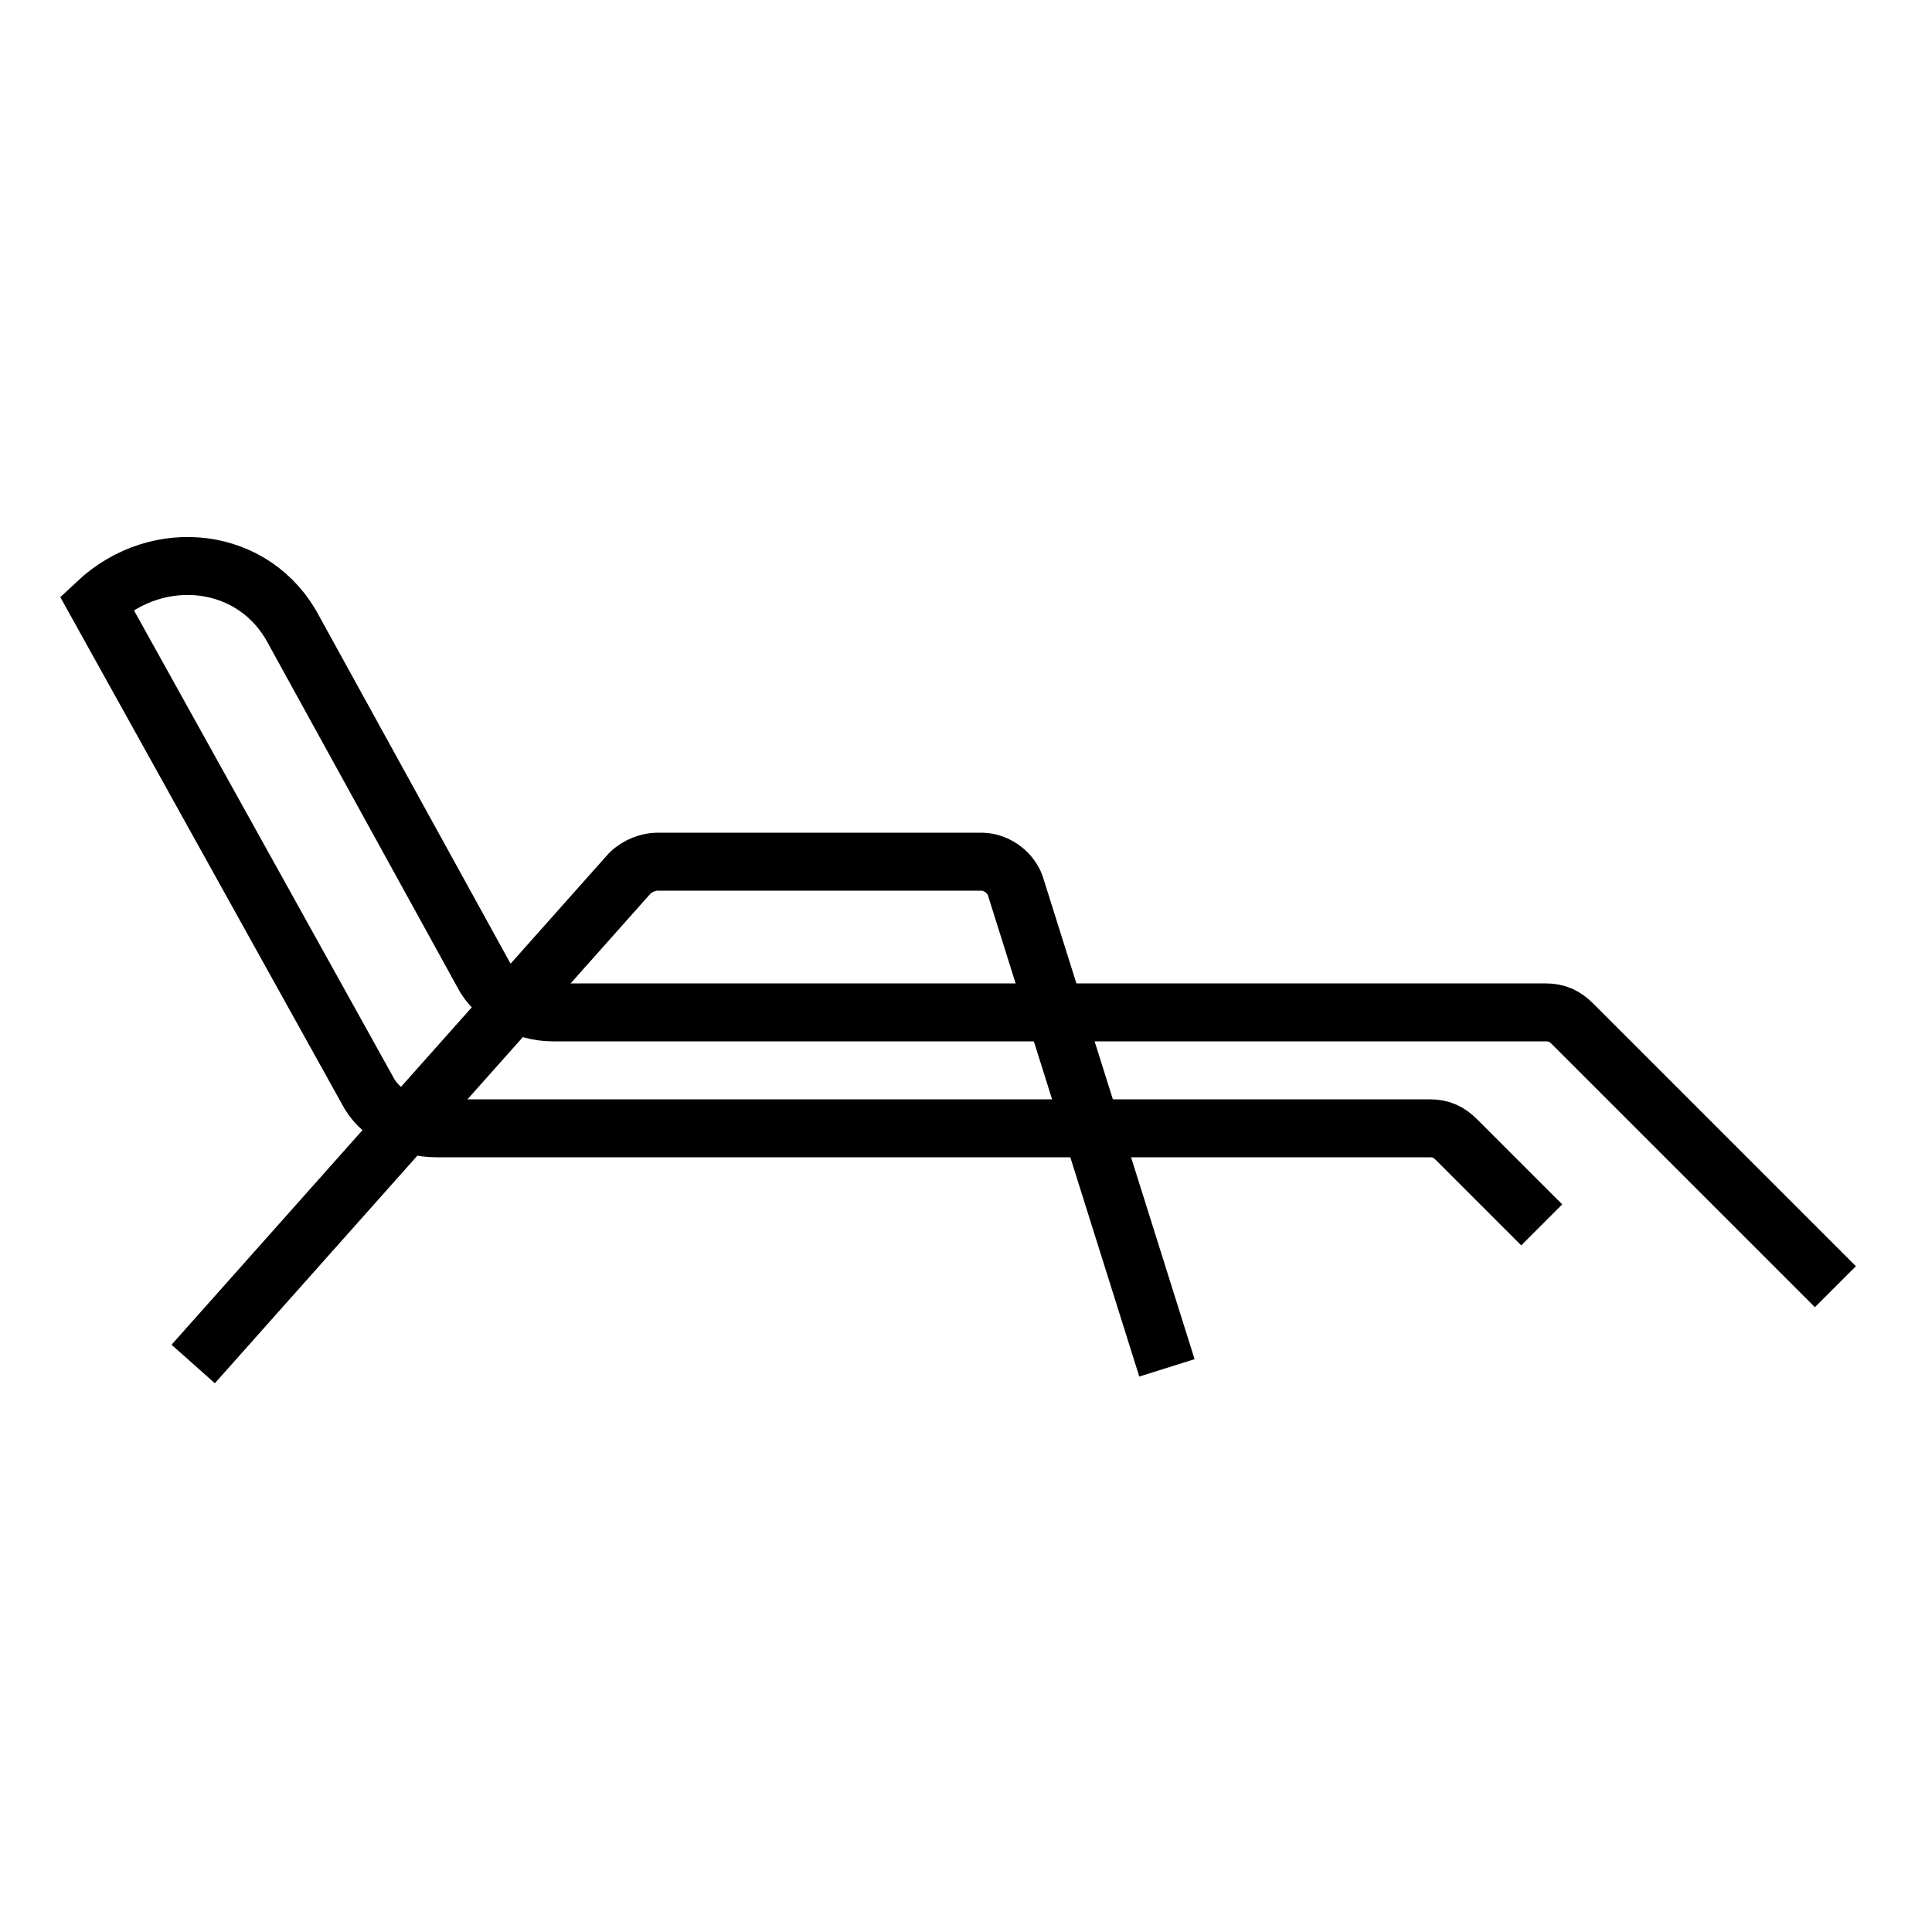
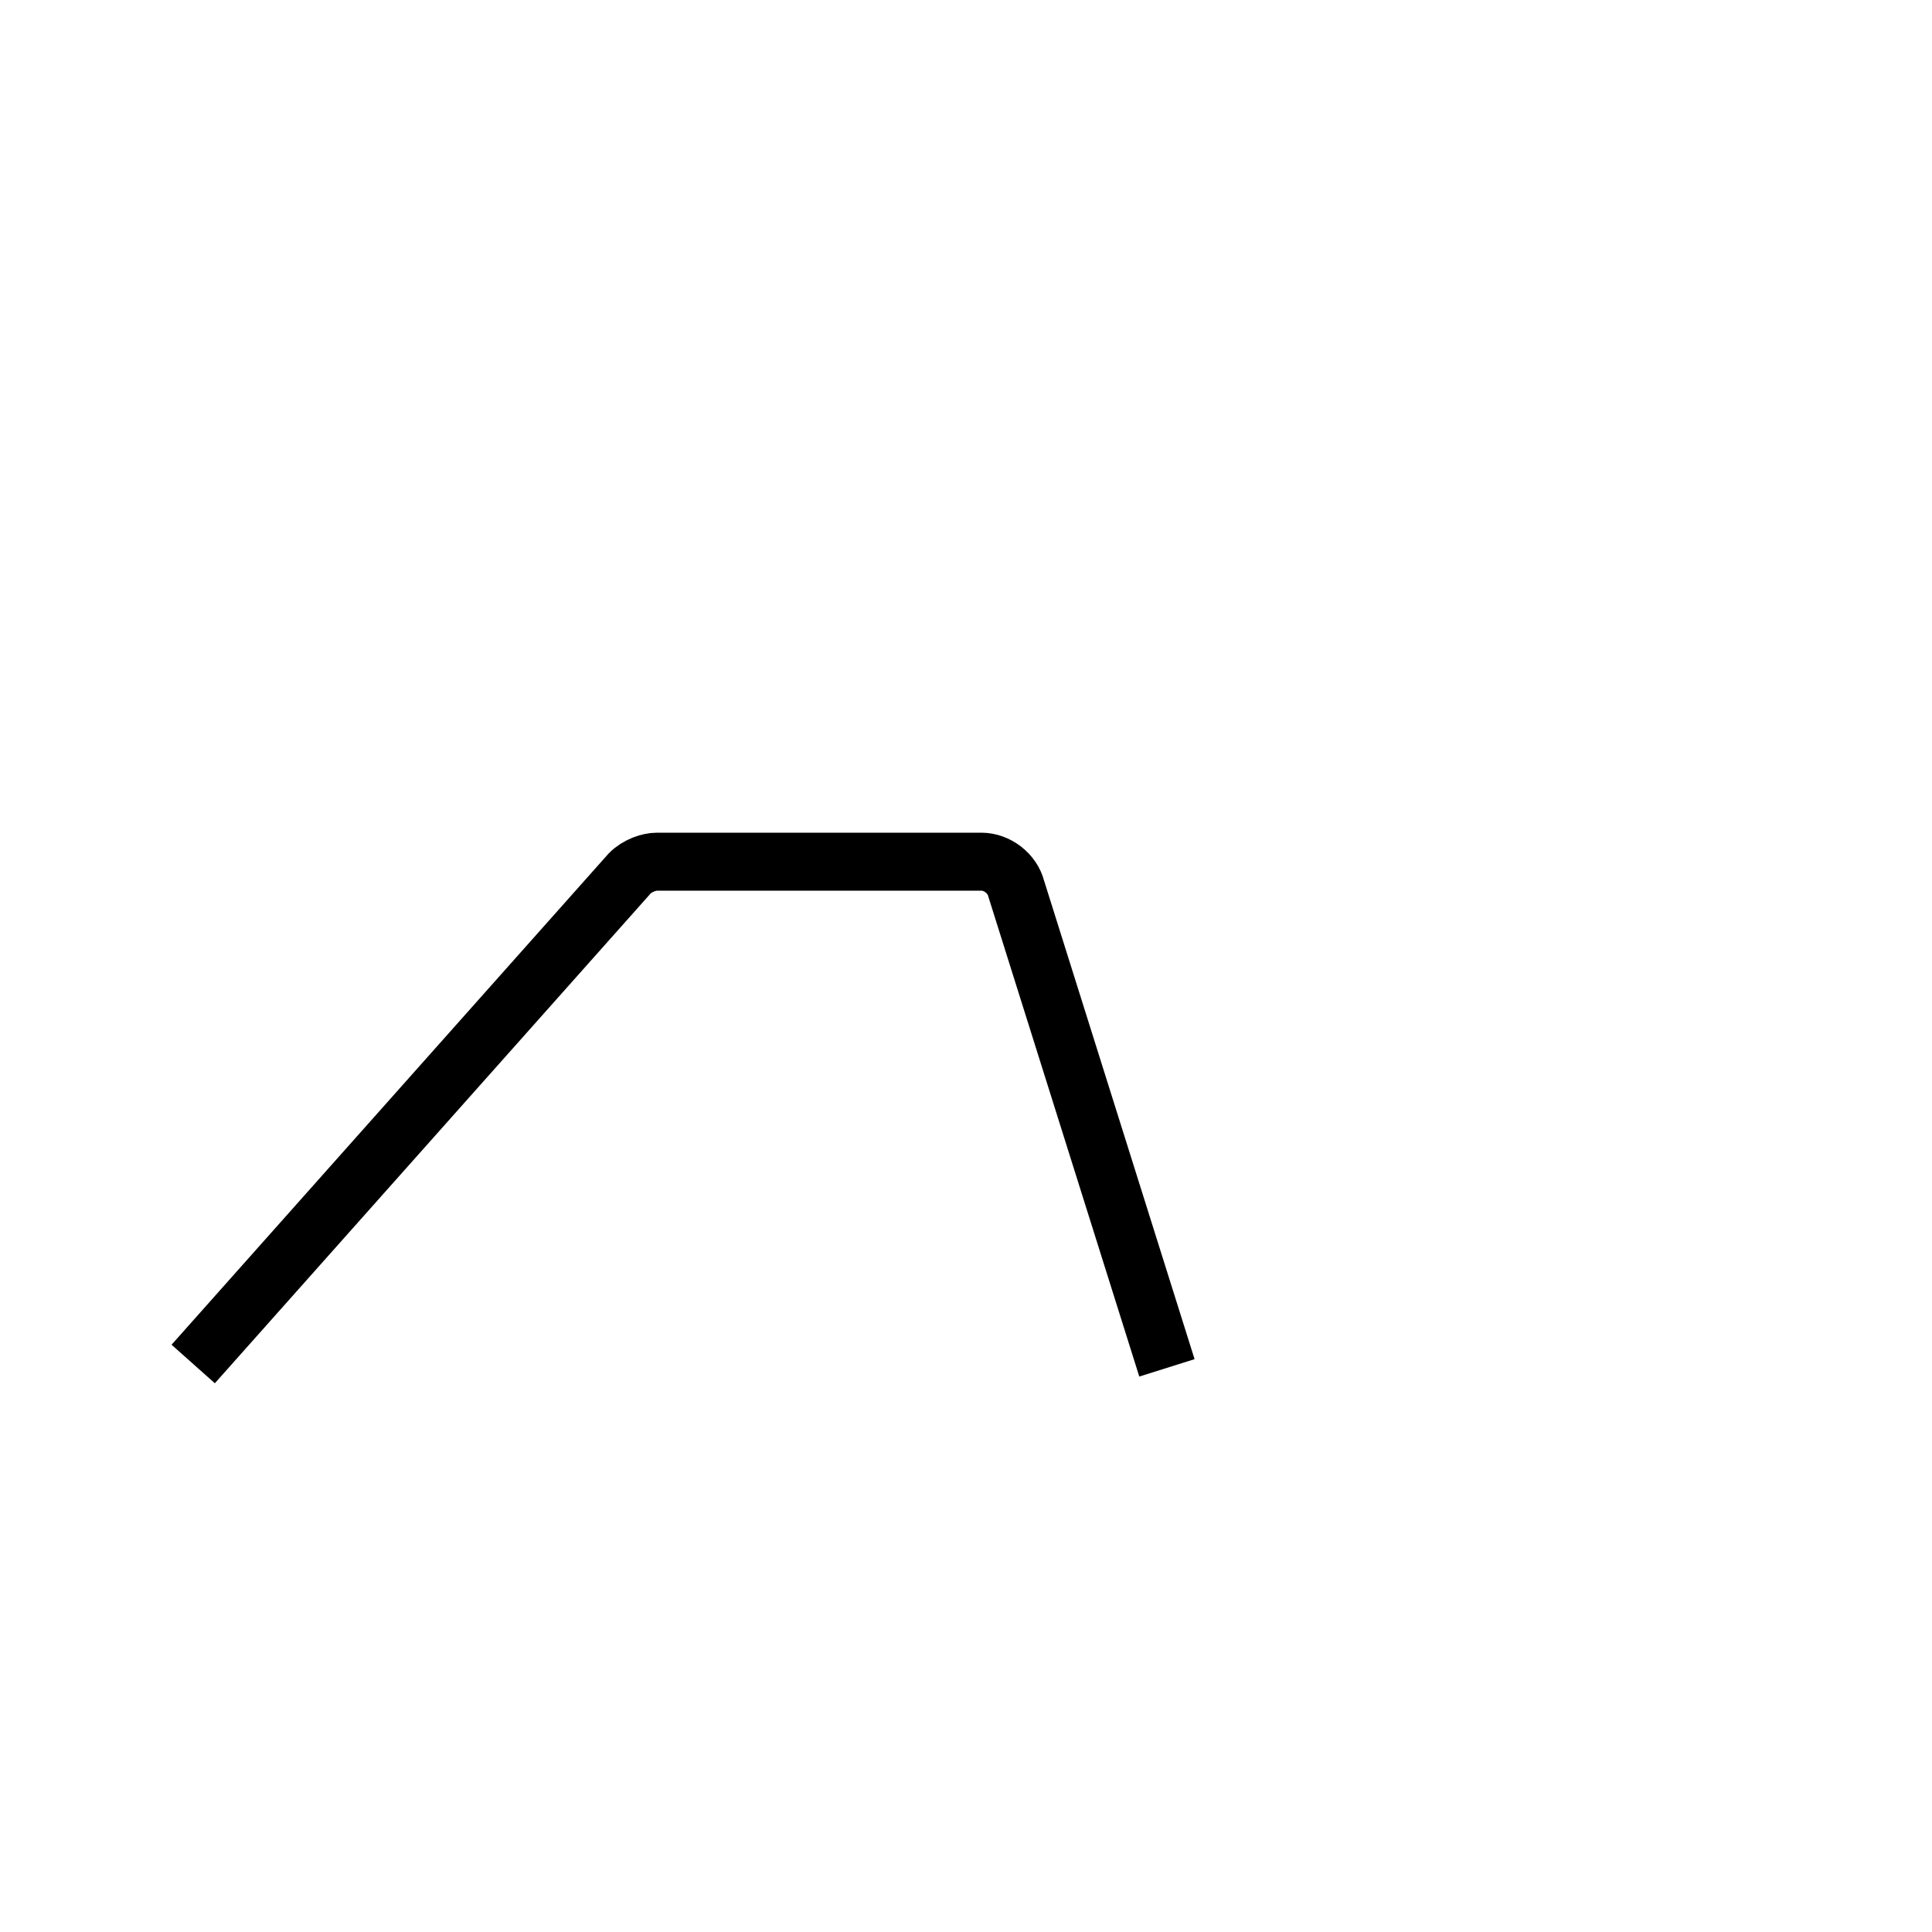
<svg xmlns="http://www.w3.org/2000/svg" version="1.1" id="Livello_1" x="0px" y="0px" viewBox="0 0 50 50" style="enable-background:new 0 0 50 50;" xml:space="preserve">
  <style type="text/css">
	.st0{fill:none;stroke:#000000;stroke-width:1.5;stroke-miterlimit:10;}
</style>
  <g id="XMLID_10561_">
    <g>
      <path id="XMLID_113_" class="st0" d="M5,35.3l11.3-12.7c0.2-0.2,0.5-0.3,0.7-0.3h8.4c0.4,0,0.8,0.3,0.9,0.7l3.9,12.4" />
-       <path id="XMLID_112_" class="st0" d="M47.5,33.3l-6.8-6.8c-0.2-0.2-0.4-0.3-0.7-0.3H14.3c-0.7,0-1.5-0.4-1.8-1l-4.9-8.9    c-1-1.9-3.5-2.2-5.1-0.7l0,0l7,12.6c0.3,0.6,1,1,1.8,1H37c0.3,0,0.5,0.1,0.7,0.3l2.2,2.2" />
    </g>
  </g>
</svg>